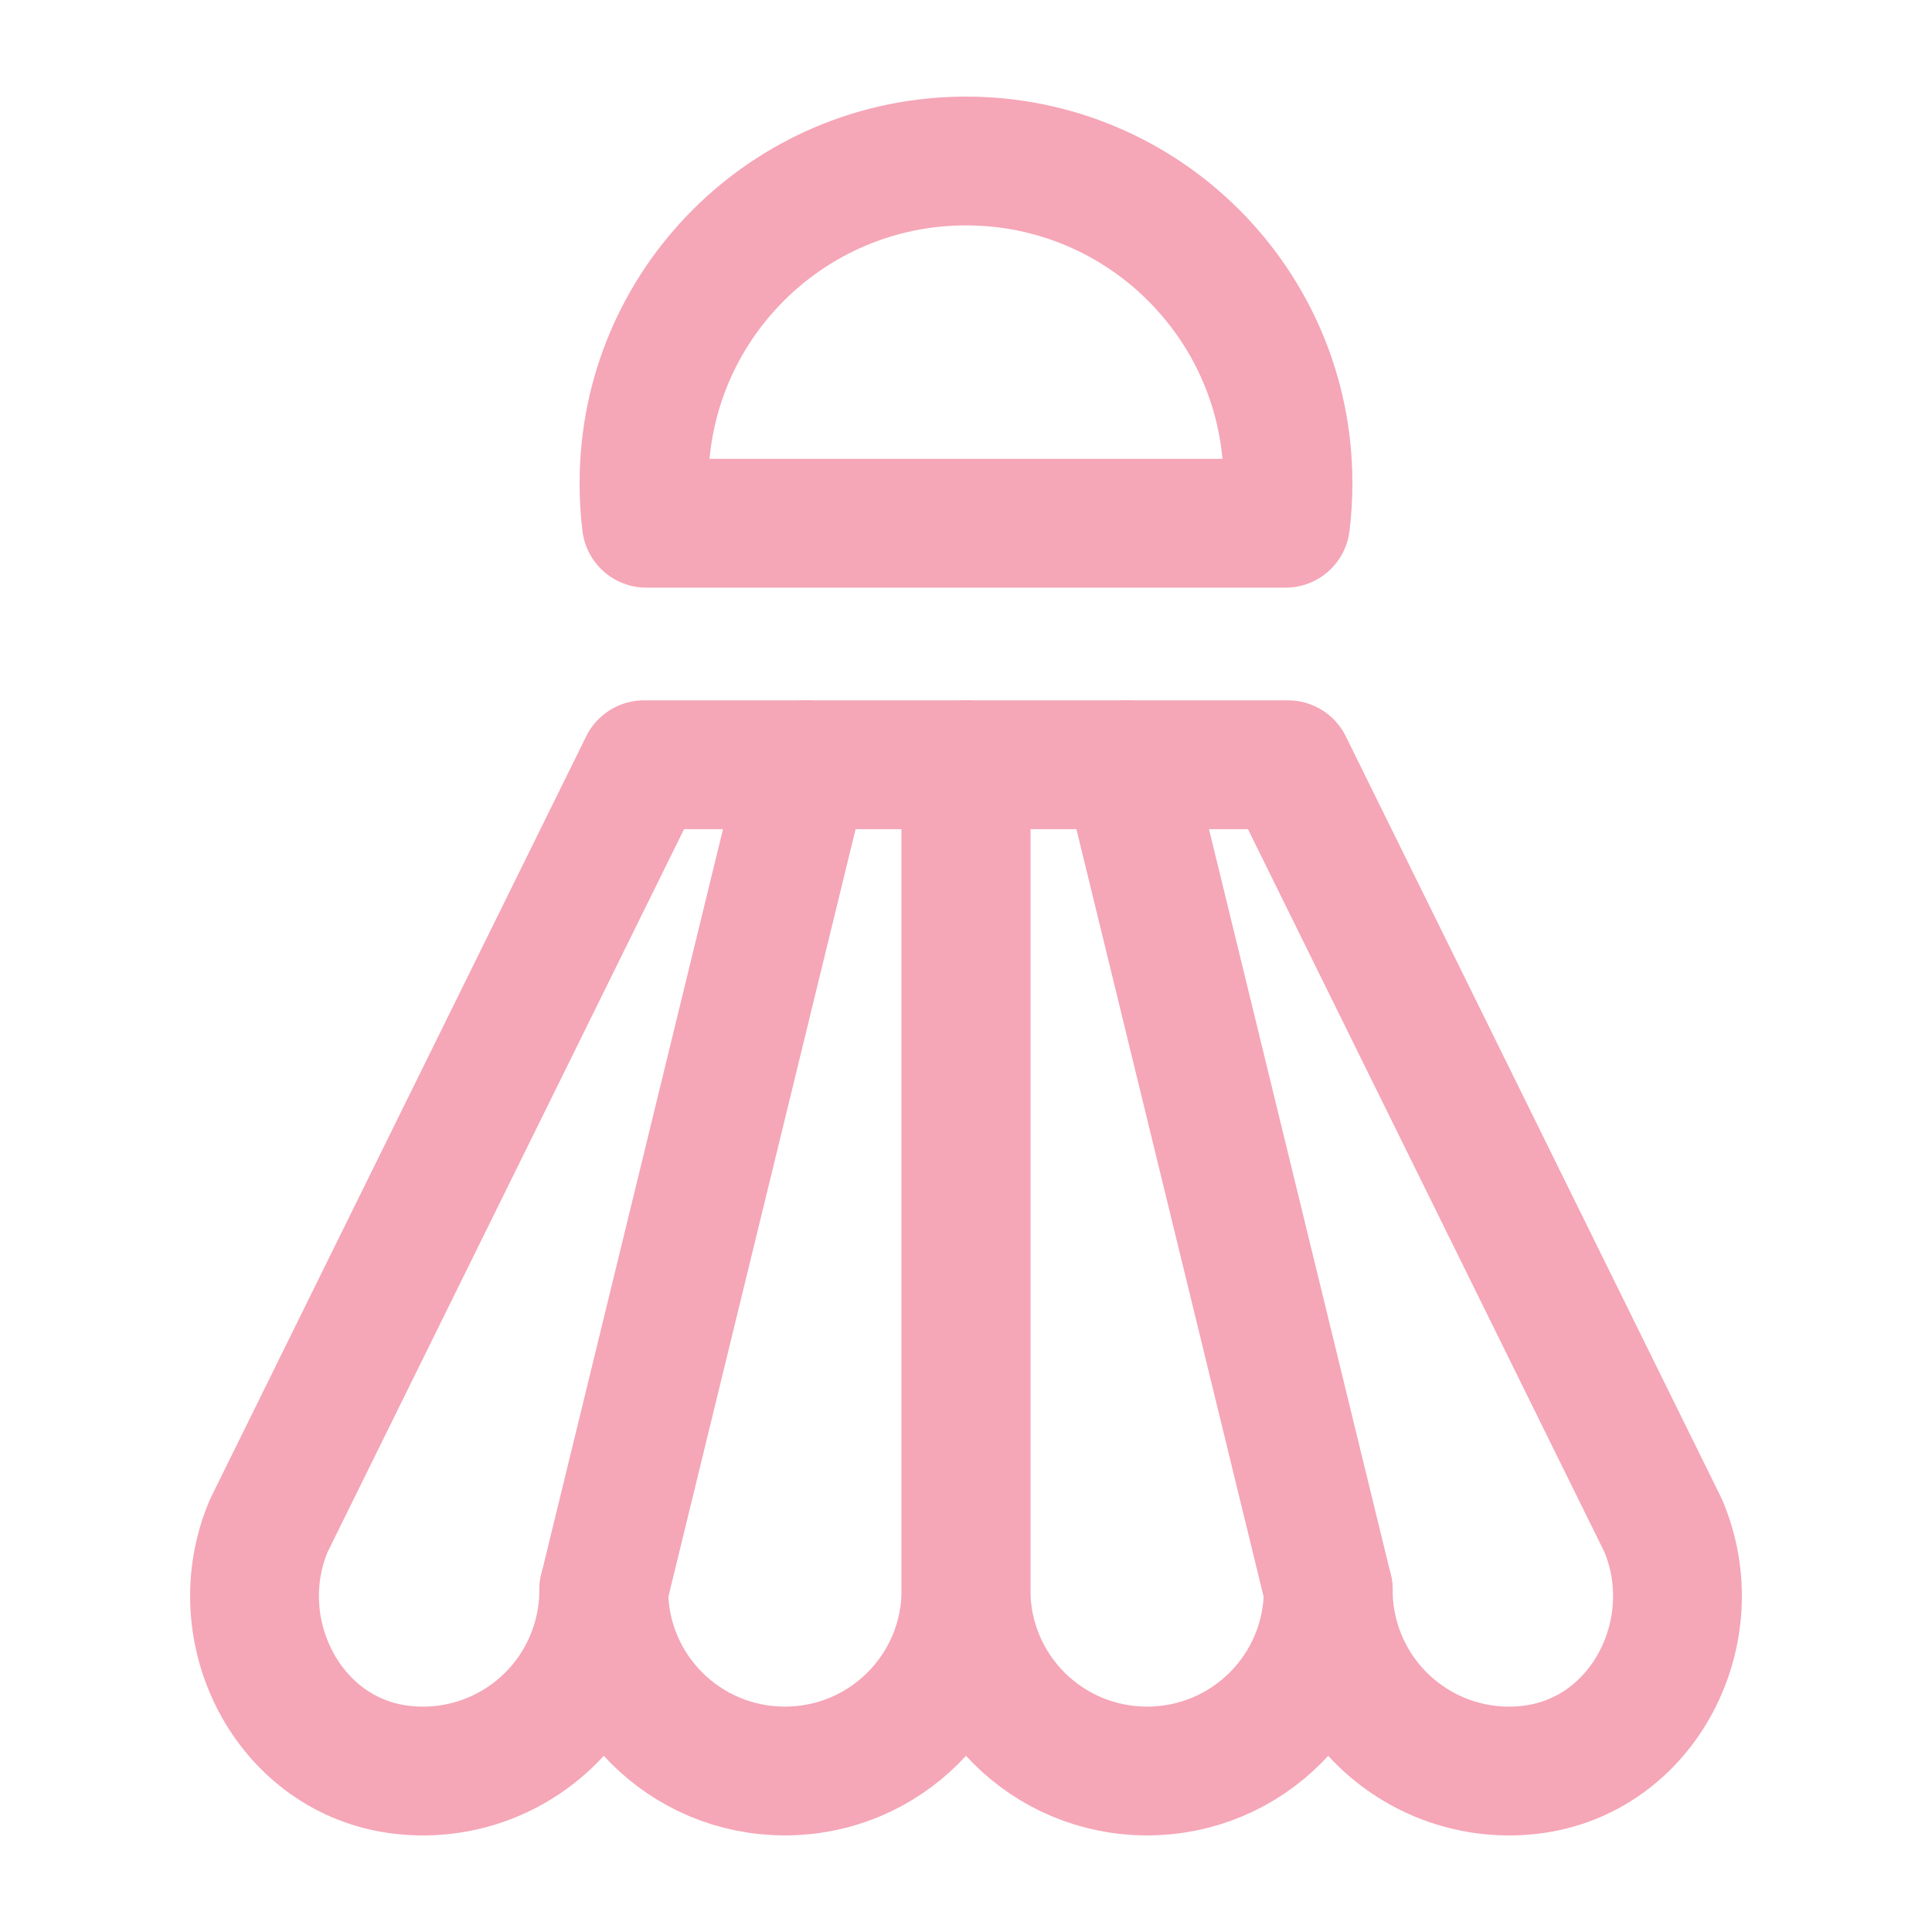
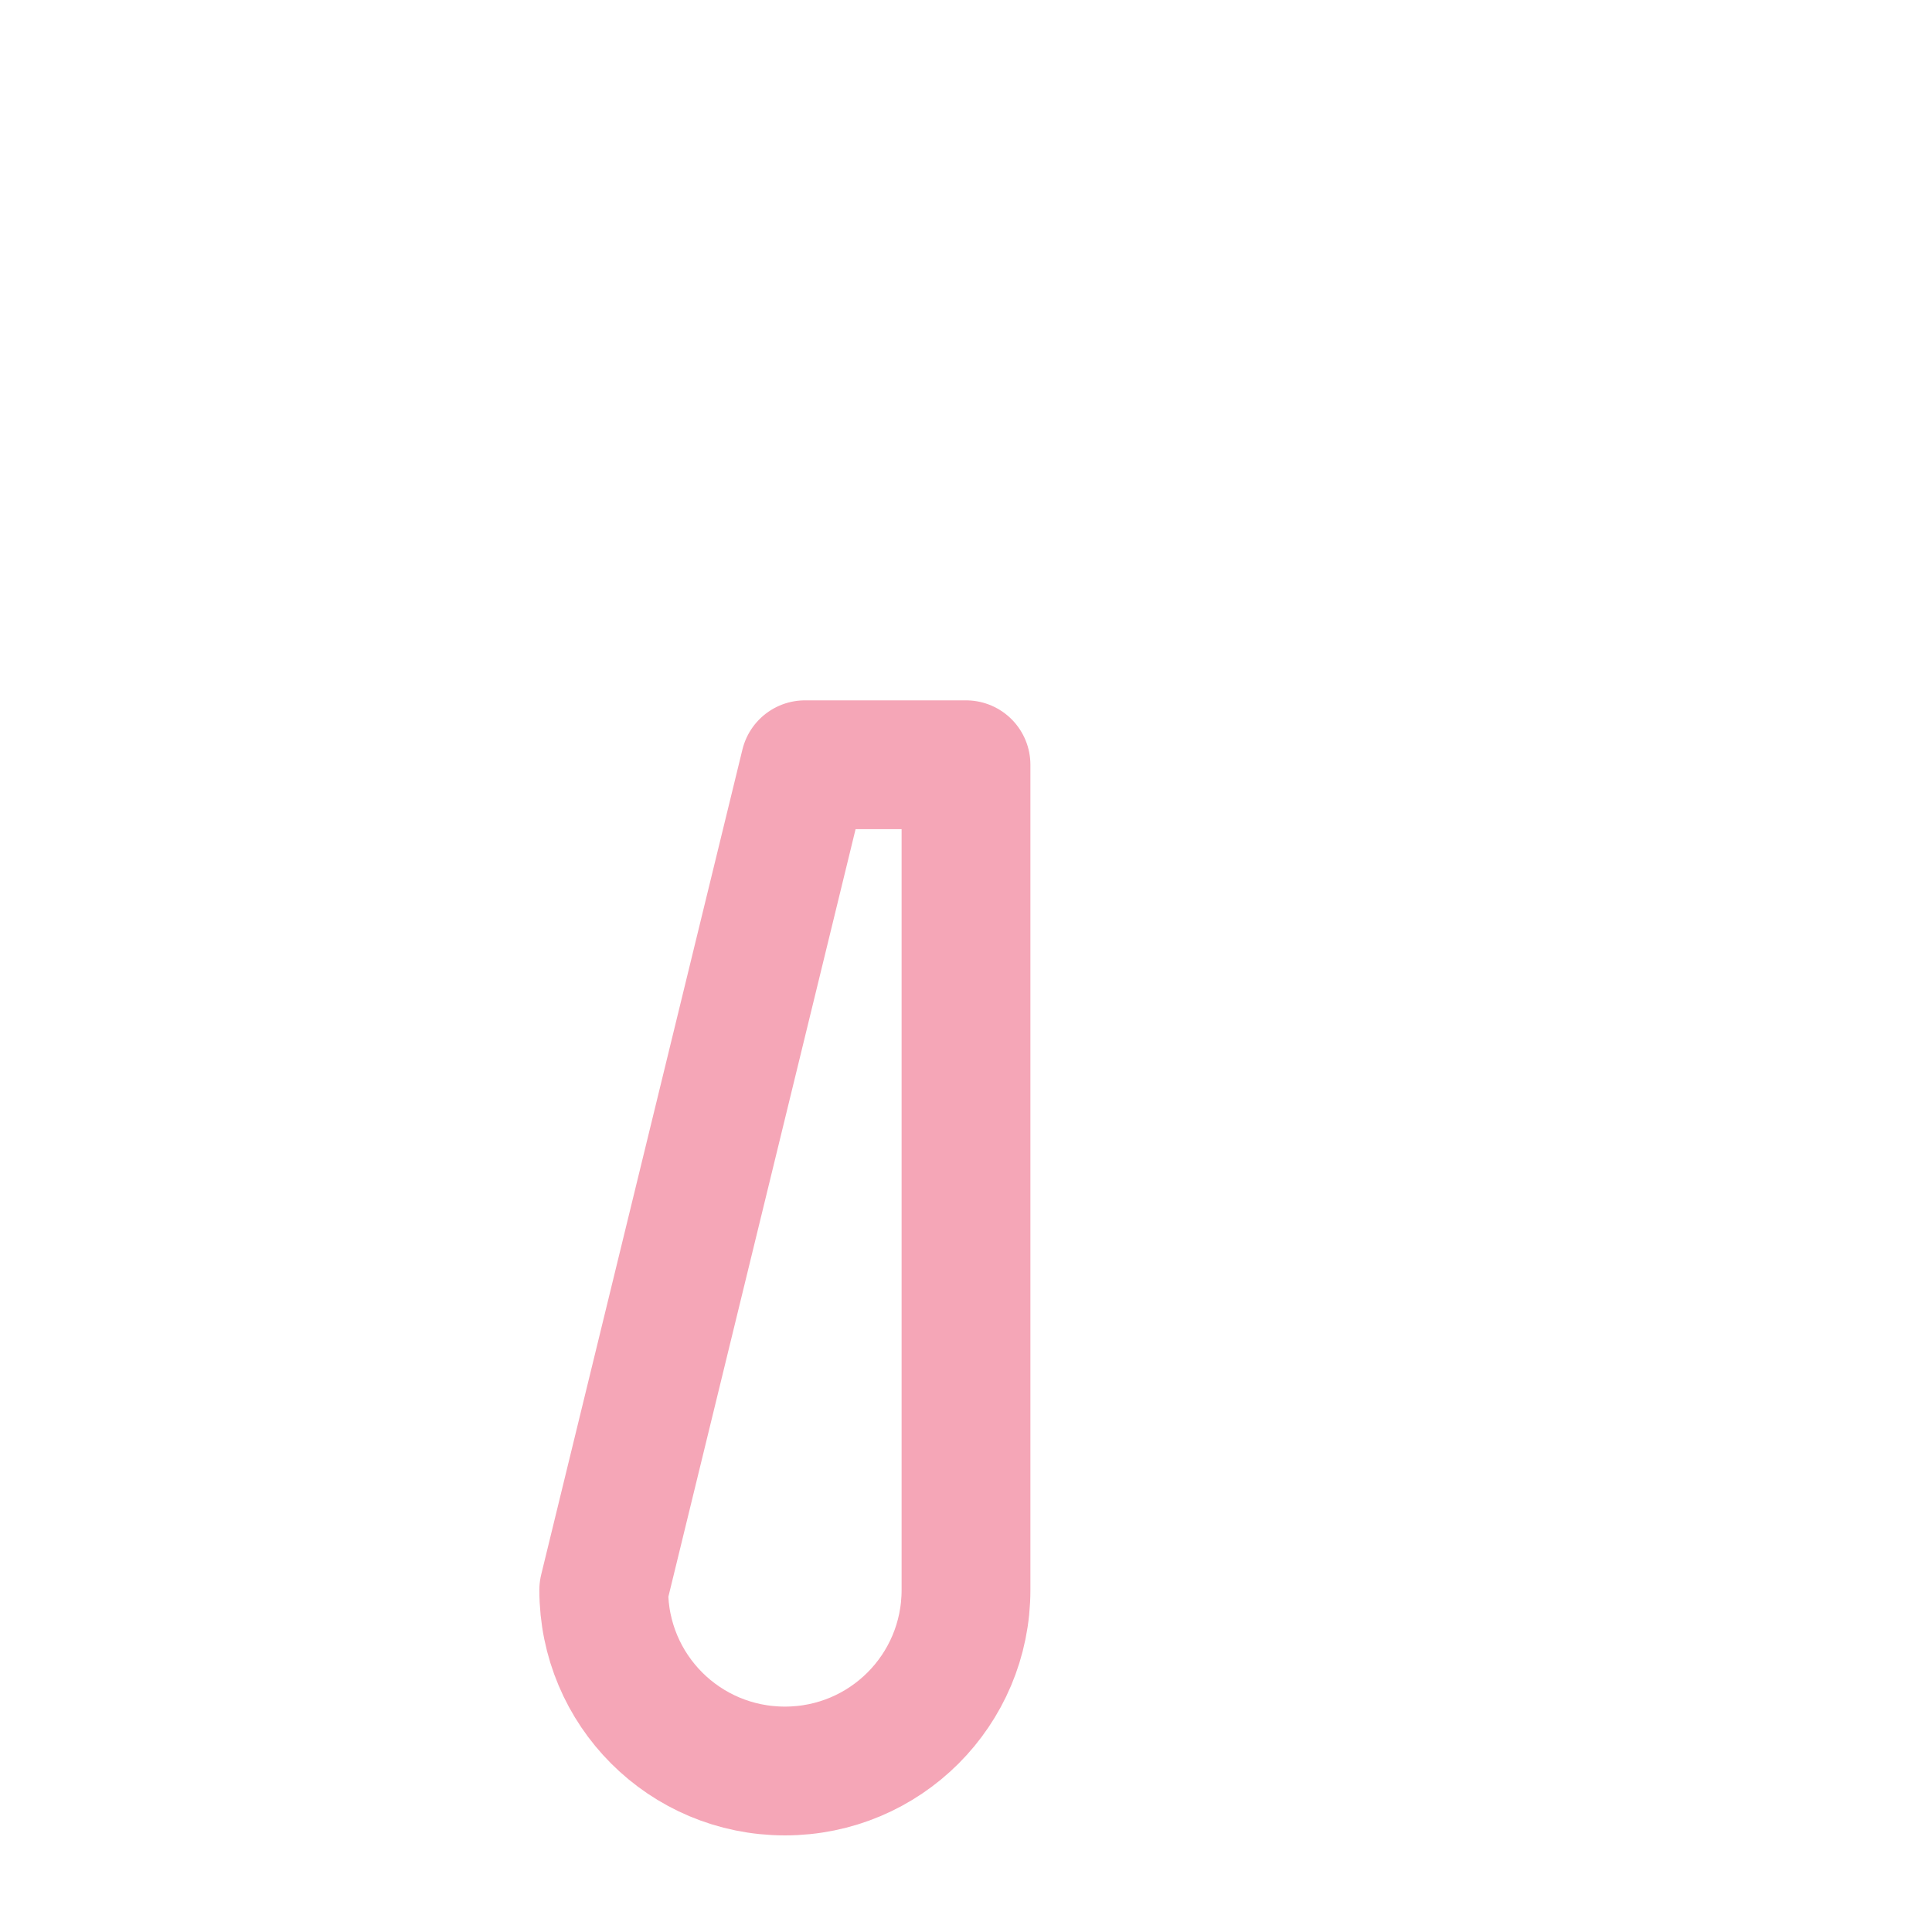
<svg xmlns="http://www.w3.org/2000/svg" width="30" height="30" viewBox="0 0 30 30" fill="none">
  <g id="icon-park-outline:badminton">
    <g id="Group">
      <path id="Vector" d="M12.188 27.5C13.744 27.5 15 26.244 15 24.688V11.875H12.5L9.375 24.688C9.375 26.244 10.631 27.5 12.188 27.5Z" stroke="#F5A6B7" stroke-width="2" stroke-miterlimit="2" stroke-linecap="round" stroke-linejoin="round" />
-       <path id="Vector_2" d="M12.5 11.875H10L4.175 23.688C3.481 25.319 4.475 27.275 6.238 27.481C6.632 27.528 7.031 27.49 7.41 27.371C7.789 27.252 8.138 27.053 8.434 26.79C8.731 26.526 8.968 26.202 9.13 25.839C9.292 25.477 9.376 25.084 9.375 24.688M17.812 27.5C16.256 27.5 15 26.244 15 24.688V11.875H17.5L20.625 24.688C20.625 26.244 19.369 27.5 17.812 27.5Z" stroke="#F5A6B7" stroke-width="2" stroke-miterlimit="2" stroke-linecap="round" stroke-linejoin="round" />
-       <path id="Vector_3" d="M17.5 11.875H20L25.825 23.688C26.519 25.319 25.525 27.275 23.762 27.481C23.368 27.528 22.969 27.49 22.59 27.371C22.211 27.252 21.862 27.053 21.566 26.79C21.269 26.526 21.032 26.202 20.87 25.839C20.708 25.477 20.624 25.084 20.625 24.688M10.037 8.125C10.012 7.919 10 7.713 10 7.5C10 4.737 12.238 2.5 15 2.5C17.762 2.5 20 4.737 20 7.5C20 7.713 19.988 7.919 19.962 8.125H10.037Z" stroke="#F5A6B7" stroke-width="2" stroke-miterlimit="2" stroke-linecap="round" stroke-linejoin="round" />
    </g>
  </g>
</svg>